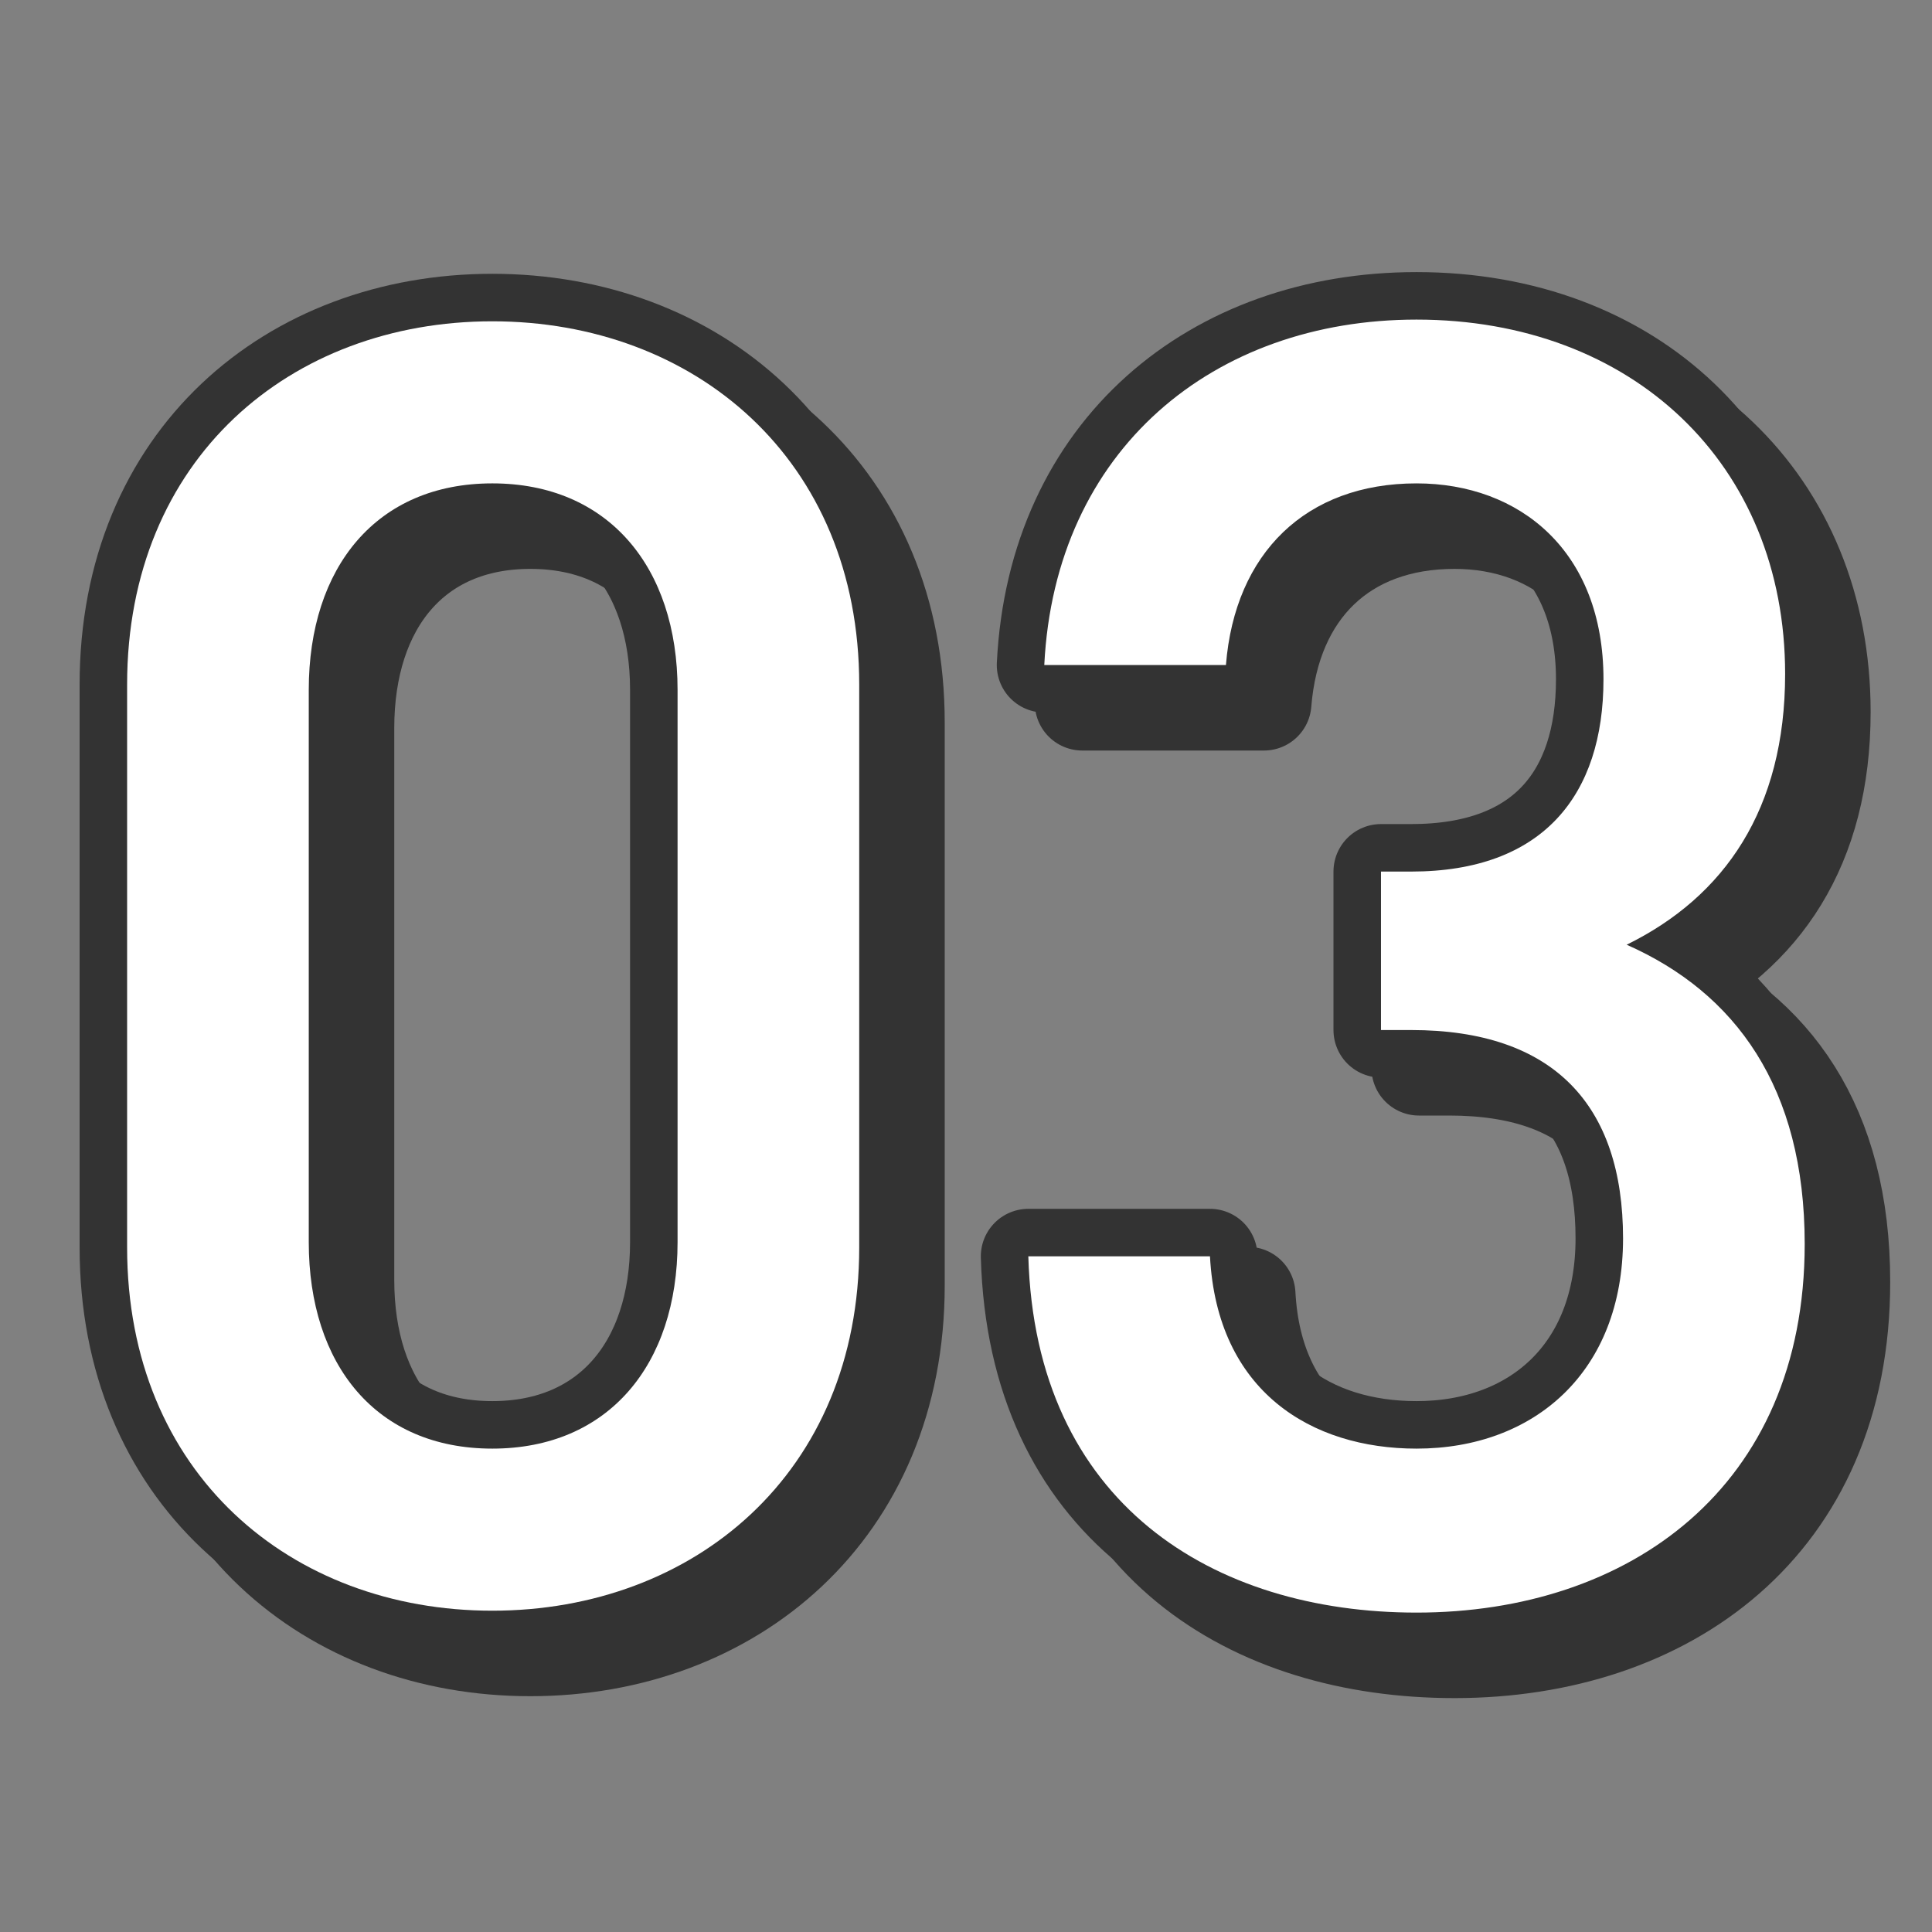
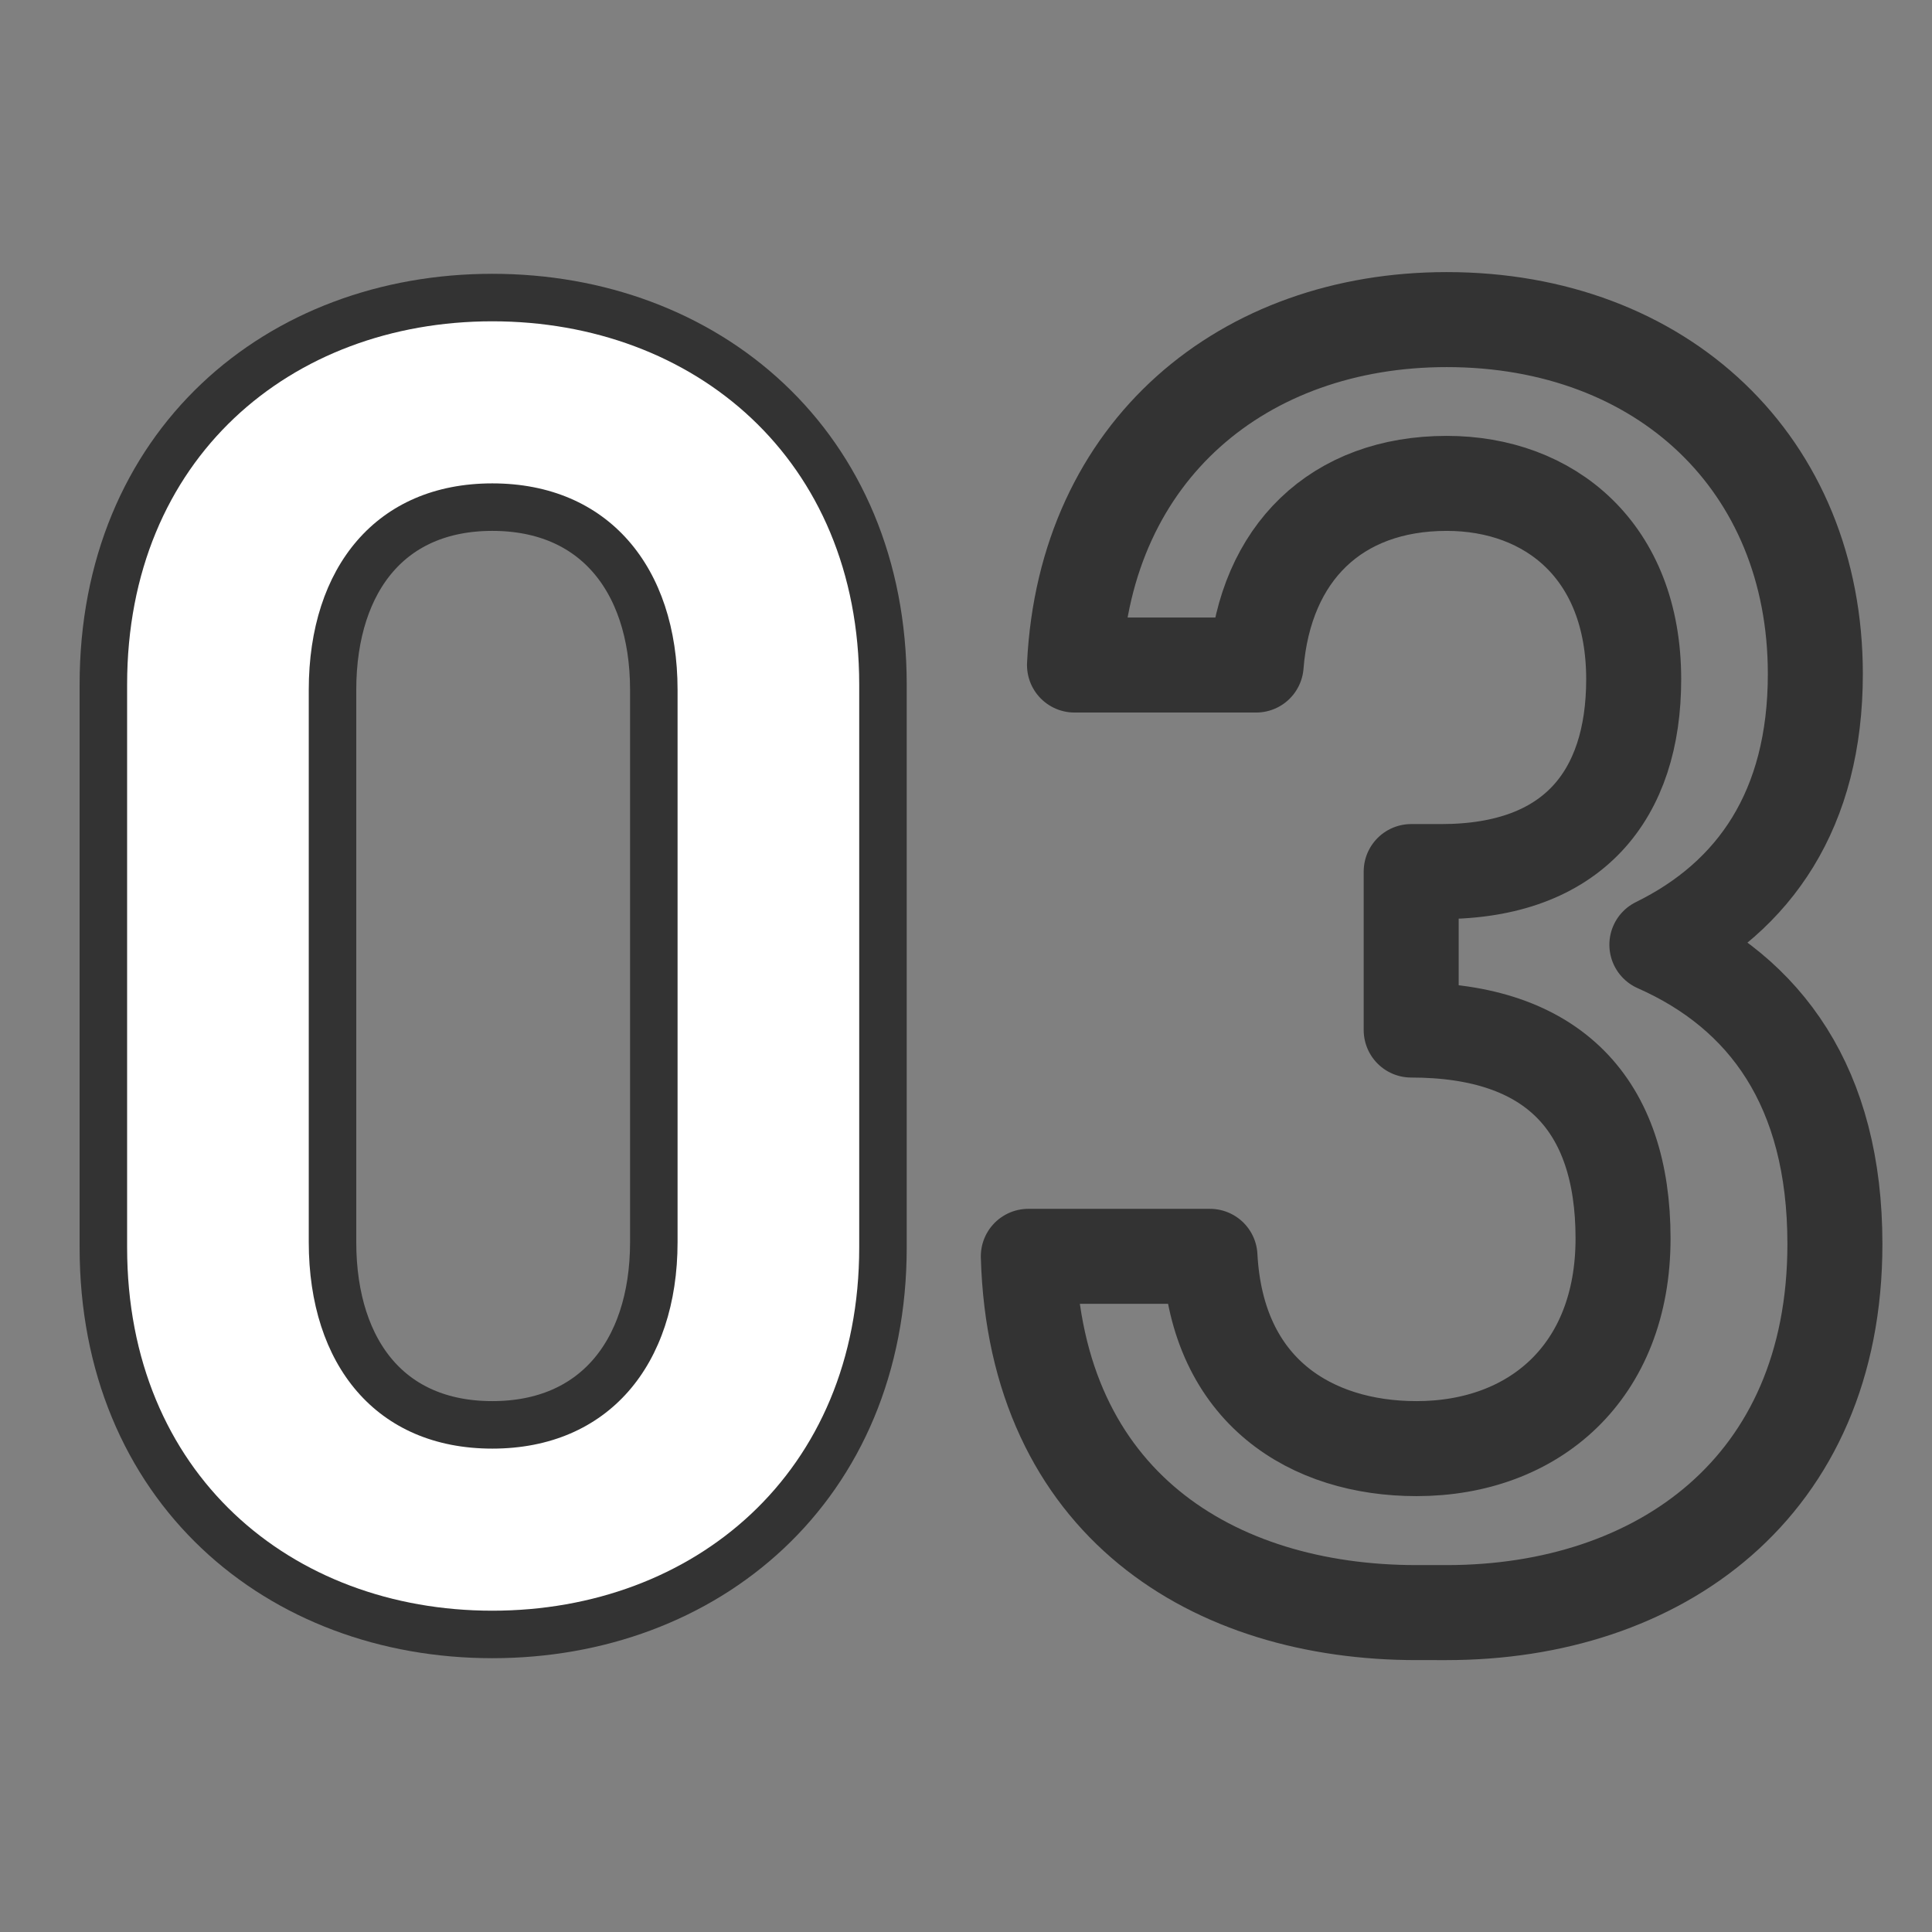
<svg xmlns="http://www.w3.org/2000/svg" id="_レイヤー_2" data-name="レイヤー 2" viewBox="0 0 101.68 101.68">
  <rect x="0" y="0" width="101.68" height="101.68" fill="#808080" stroke="none" />
  <defs>
    <style>
      .cls-1 {
        stroke: #333;
        stroke-linecap: round;
        stroke-linejoin: round;
        stroke-width: 5px;
      }

      .cls-1, .cls-2 {
        fill: none;
      }

      .cls-2, .cls-3 {
        stroke-width: 0px;
      }

      .cls-3 {
        fill: #fff;
      }
    </style>
  </defs>
  <g id="_レイヤー_1-2" data-name="レイヤー 1">
-     <rect class="cls-2" x="0" y="0" width="101.68" height="101.68" />
    <g>
      <g>
        <g>
-           <path class="cls-1" d="m27.91,86.77c-10.59,0-19.22-7.22-19.22-19.12v-29.62c0-11.9,8.62-19.12,19.22-19.12s19.31,7.22,19.31,19.12v29.62c0,11.9-8.72,19.12-19.31,19.12Zm9.75-48.46c0-6.47-3.66-10.87-9.75-10.87s-9.66,4.41-9.66,10.87v29.06c0,6.47,3.56,10.87,9.66,10.87s9.75-4.41,9.75-10.87v-29.06Z" />
-           <path class="cls-1" d="m76.55,86.87c-10.69,0-20.06-5.72-20.43-18.75h9.56c.38,7.12,5.34,10.12,10.87,10.12,6.19,0,10.87-4.03,10.87-11.06s-3.66-10.97-11.15-10.97h-1.59v-8.34h1.59c6.94,0,10.12-4.03,10.12-10.12,0-6.75-4.41-10.31-9.84-10.31-5.81,0-9.56,3.66-10.03,9.56h-9.56c.56-11.34,8.91-18.18,19.59-18.18,11.34,0,19.4,7.59,19.4,18.65,0,7.12-3.19,11.72-8.34,14.25,5.72,2.53,9.37,7.5,9.37,15.75,0,12.84-9.28,19.4-20.43,19.4Z" />
-         </g>
+           </g>
        <g>
          <path class="cls-1" d="m25.91,84.77c-10.59,0-19.22-7.22-19.22-19.12v-29.62c0-11.9,8.62-19.12,19.22-19.12s19.31,7.22,19.31,19.12v29.62c0,11.9-8.72,19.12-19.31,19.12Zm9.75-48.46c0-6.47-3.66-10.87-9.75-10.87s-9.66,4.41-9.66,10.87v29.06c0,6.47,3.56,10.87,9.66,10.87s9.75-4.41,9.75-10.87v-29.06Z" />
-           <path class="cls-1" d="m74.55,84.87c-10.69,0-20.06-5.72-20.43-18.75h9.56c.38,7.12,5.34,10.12,10.87,10.12,6.19,0,10.87-4.03,10.87-11.06s-3.66-10.97-11.15-10.97h-1.59v-8.34h1.59c6.94,0,10.12-4.03,10.12-10.12,0-6.75-4.41-10.31-9.84-10.31-5.81,0-9.56,3.66-10.03,9.56h-9.56c.56-11.34,8.91-18.18,19.59-18.18,11.34,0,19.4,7.59,19.4,18.65,0,7.12-3.19,11.72-8.34,14.25,5.72,2.53,9.37,7.5,9.37,15.75,0,12.84-9.28,19.4-20.43,19.4Z" />
+           <path class="cls-1" d="m74.55,84.87c-10.69,0-20.06-5.72-20.43-18.75h9.56c.38,7.12,5.34,10.12,10.87,10.12,6.19,0,10.87-4.03,10.87-11.06s-3.66-10.97-11.15-10.97v-8.34h1.59c6.94,0,10.12-4.03,10.12-10.12,0-6.75-4.41-10.31-9.84-10.31-5.81,0-9.56,3.66-10.03,9.56h-9.56c.56-11.34,8.91-18.18,19.59-18.18,11.34,0,19.4,7.59,19.4,18.65,0,7.12-3.19,11.72-8.34,14.25,5.72,2.53,9.37,7.5,9.37,15.75,0,12.84-9.28,19.4-20.43,19.4Z" />
        </g>
      </g>
      <g>
        <path class="cls-3" d="m25.91,84.77c-10.59,0-19.22-7.22-19.22-19.12v-29.62c0-11.9,8.62-19.12,19.22-19.12s19.31,7.22,19.31,19.12v29.62c0,11.9-8.72,19.12-19.31,19.12Zm9.75-48.46c0-6.47-3.66-10.87-9.75-10.87s-9.66,4.41-9.66,10.87v29.06c0,6.47,3.56,10.87,9.66,10.87s9.75-4.41,9.75-10.87v-29.06Z" />
-         <path class="cls-3" d="m74.55,84.87c-10.69,0-20.06-5.72-20.43-18.75h9.56c.38,7.12,5.34,10.12,10.87,10.12,6.19,0,10.87-4.03,10.87-11.06s-3.66-10.97-11.15-10.97h-1.59v-8.34h1.59c6.94,0,10.12-4.03,10.12-10.12,0-6.75-4.41-10.31-9.84-10.31-5.81,0-9.56,3.66-10.03,9.56h-9.56c.56-11.34,8.91-18.18,19.59-18.18,11.34,0,19.4,7.59,19.4,18.65,0,7.12-3.19,11.72-8.34,14.25,5.72,2.53,9.37,7.5,9.37,15.75,0,12.84-9.28,19.4-20.43,19.4Z" />
      </g>
    </g>
  </g>
</svg>